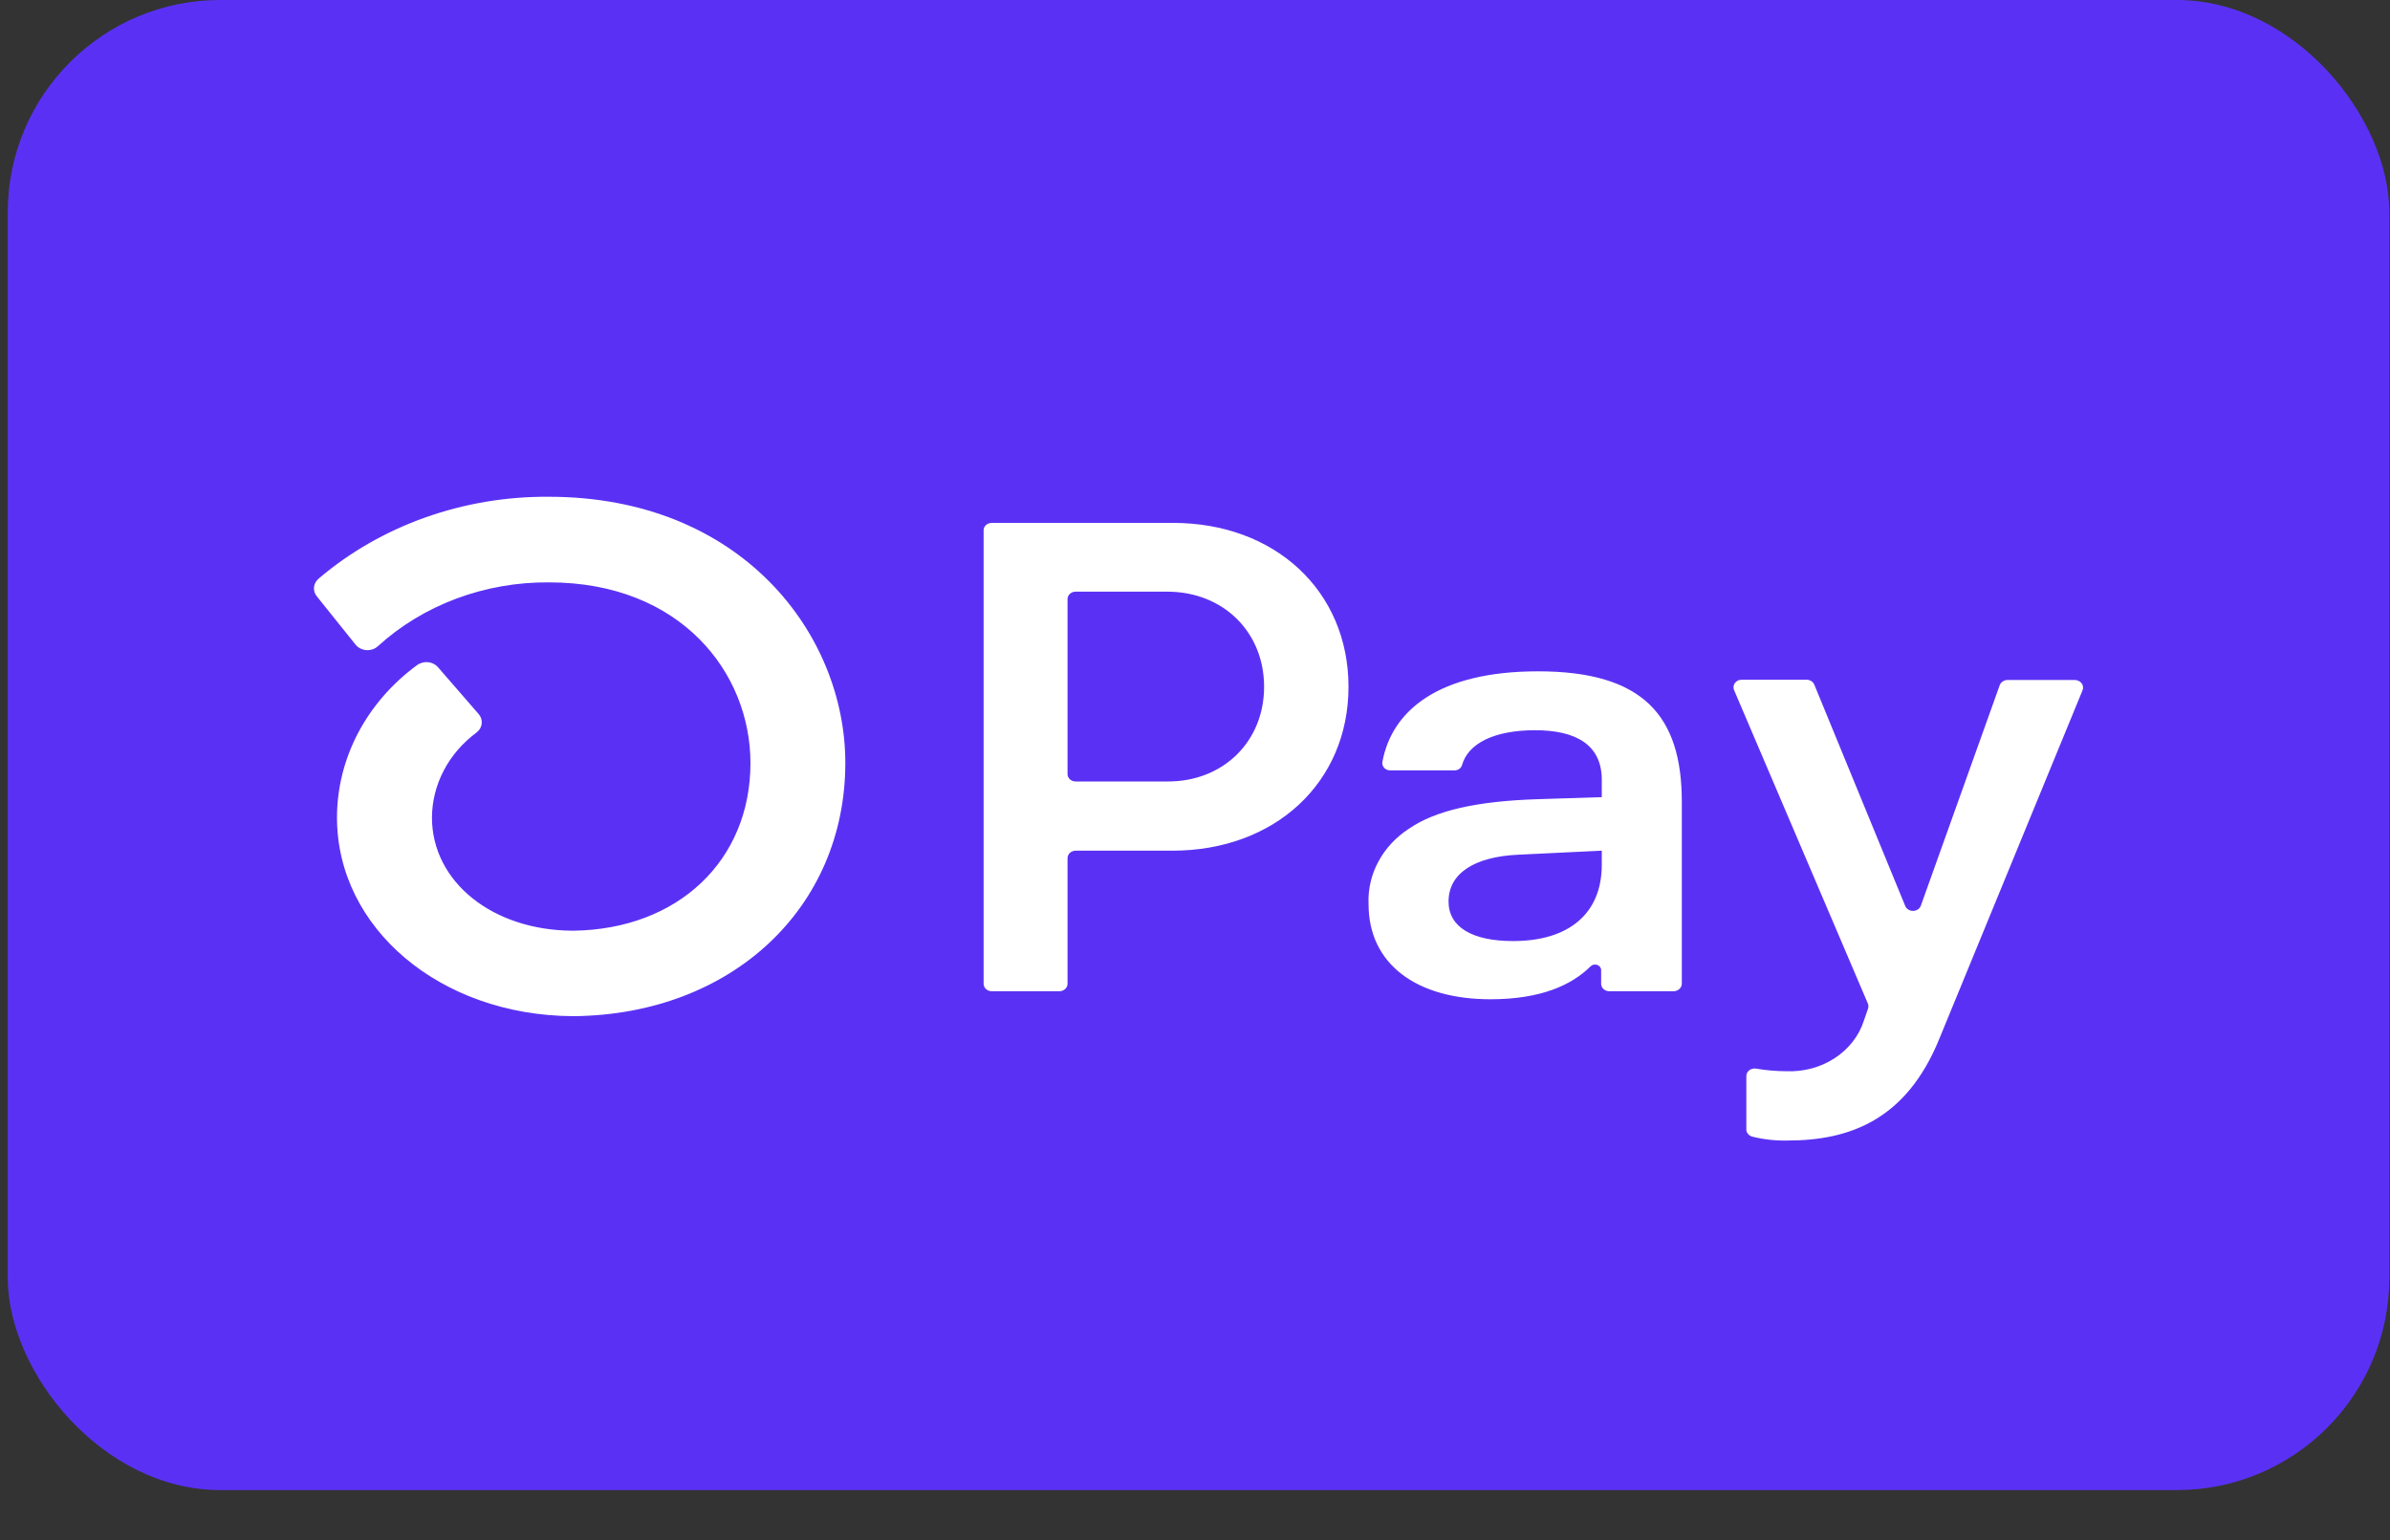
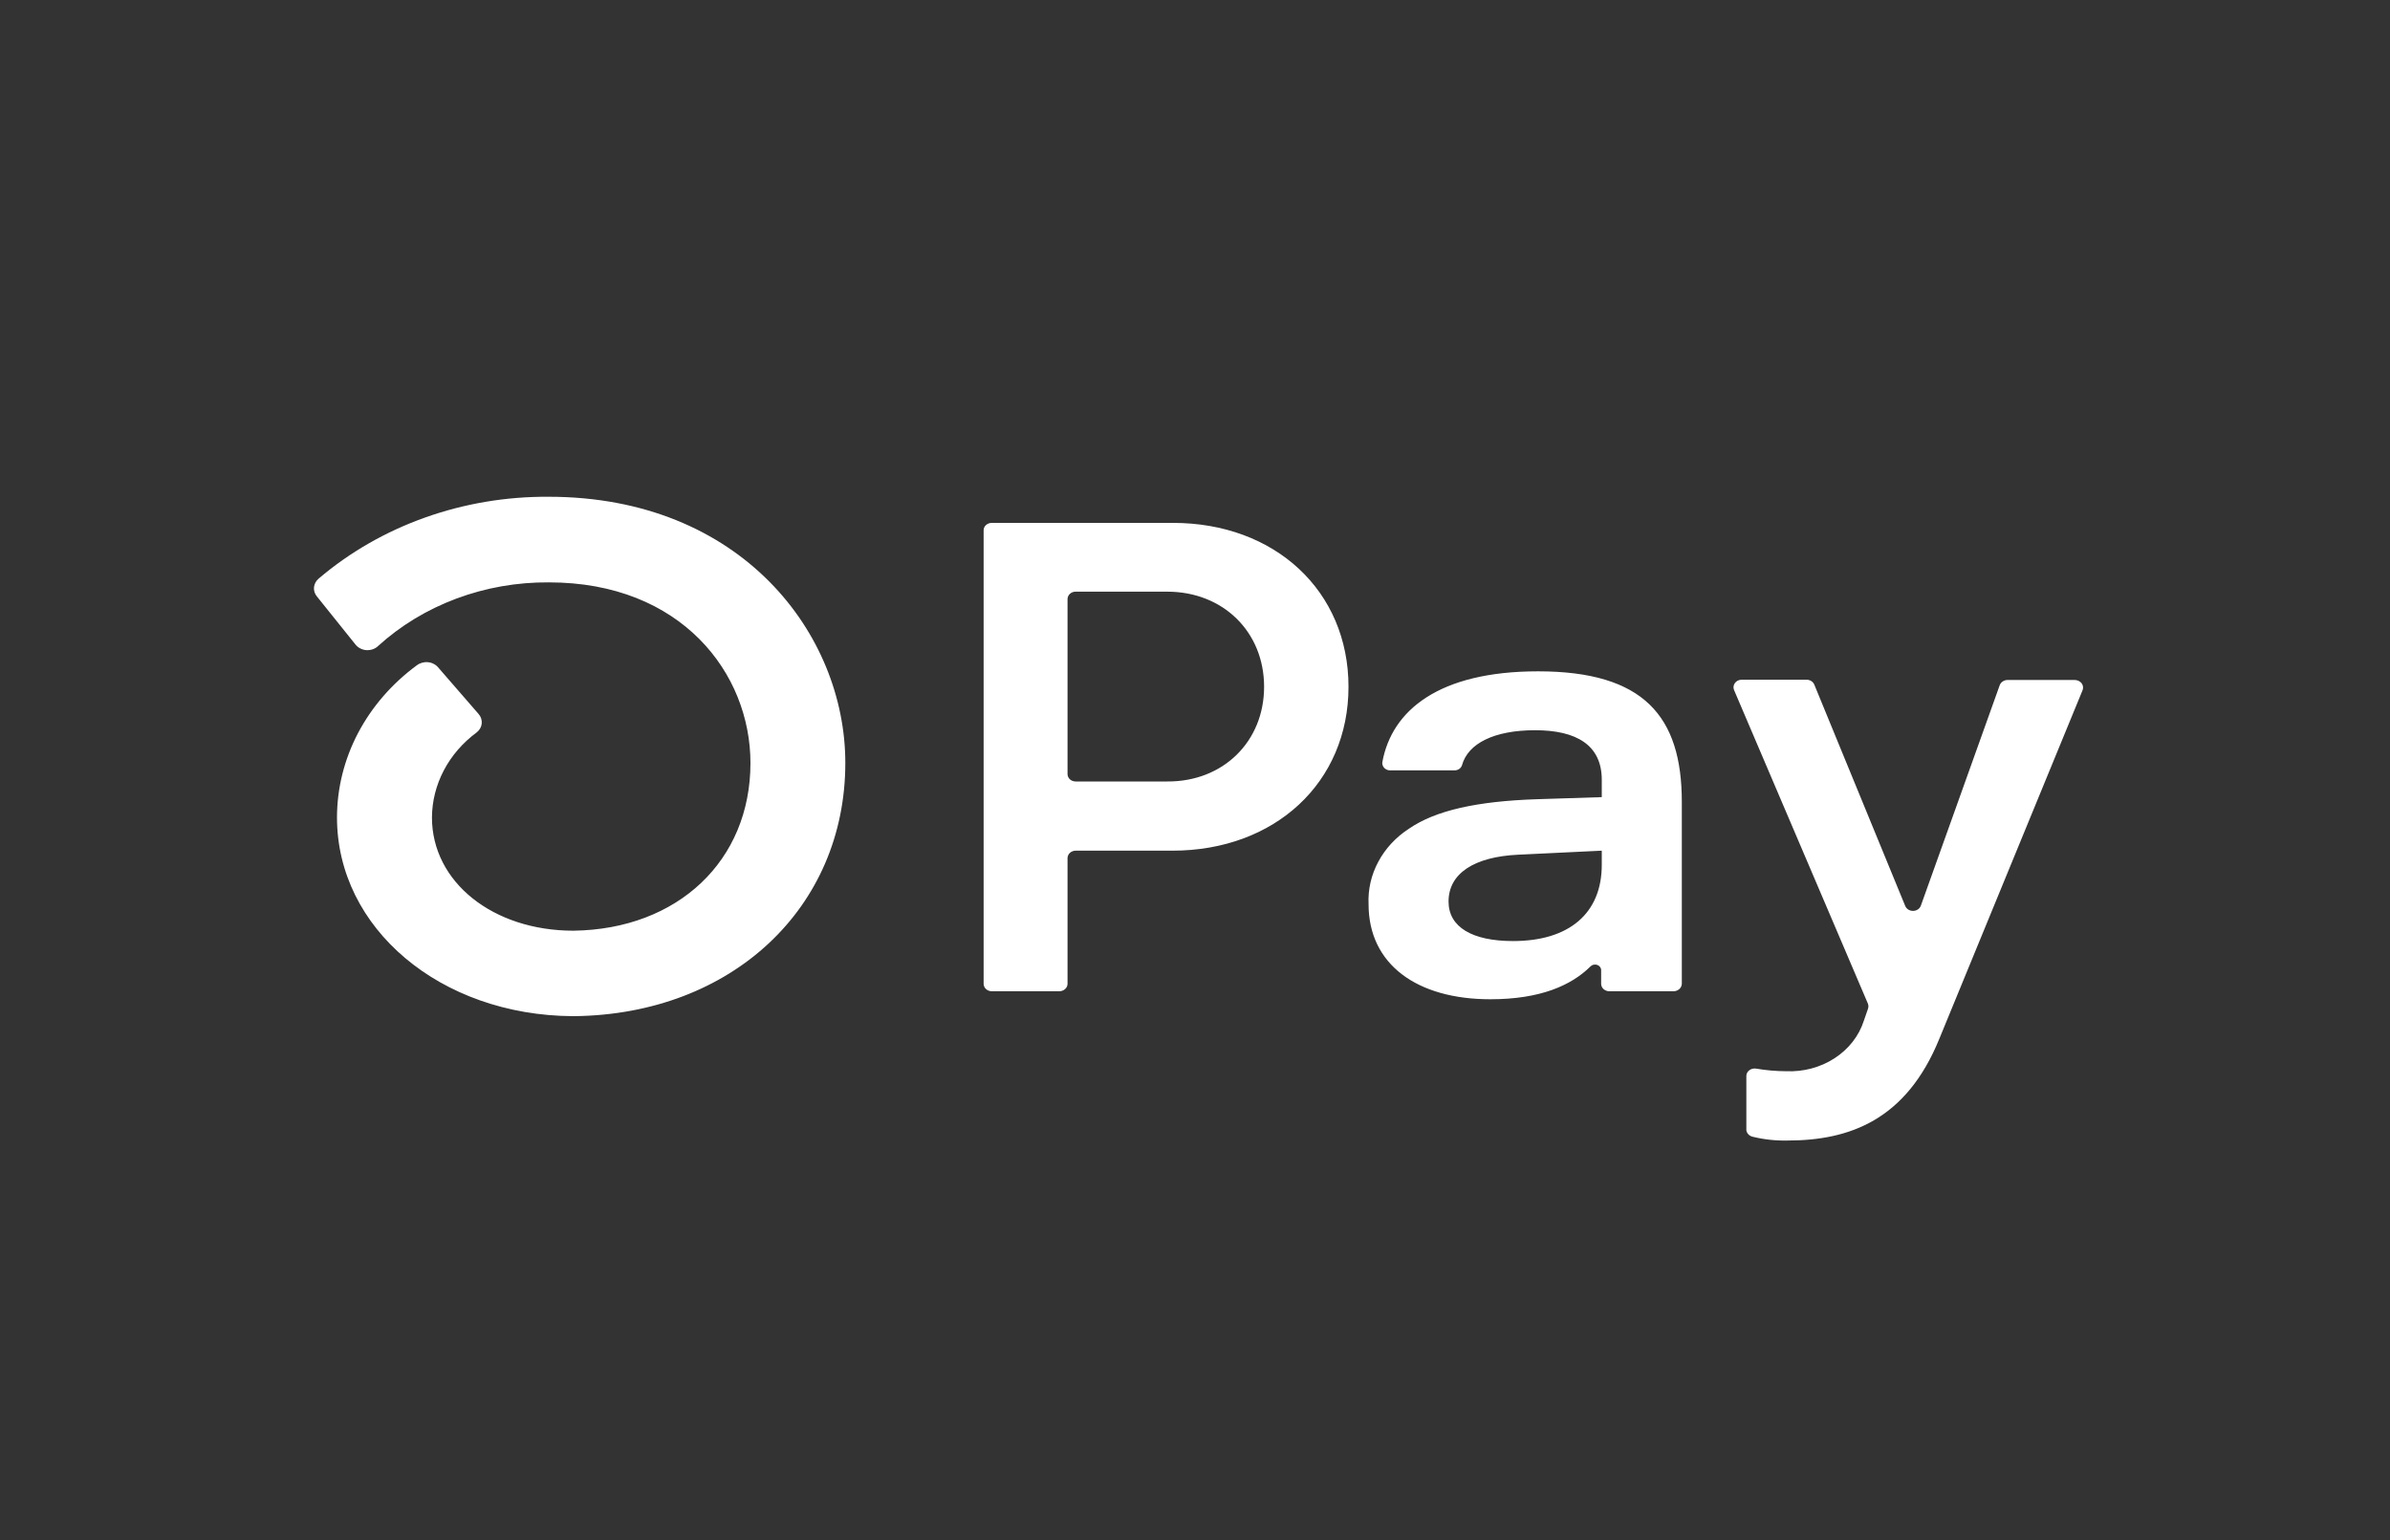
<svg xmlns="http://www.w3.org/2000/svg" fill="none" viewBox="0 0 45 29" height="29" width="45">
  <rect x="0" y="0" width="45" height="29" fill="#333333" stroke="none" />
-   <rect fill="#5A31F4" rx="4" height="28.058" width="44.841" x="0.146" />
  <path fill="white" d="M25.39 12.932C25.39 14.733 24.007 16.018 22.074 16.018H20.253C20.233 16.018 20.213 16.022 20.194 16.029C20.176 16.036 20.159 16.046 20.145 16.059C20.13 16.072 20.119 16.088 20.112 16.105C20.104 16.122 20.1 16.14 20.1 16.158V18.525C20.1 18.562 20.084 18.597 20.055 18.623C20.027 18.65 19.988 18.664 19.948 18.665H18.673C18.643 18.665 18.613 18.656 18.588 18.641C18.563 18.625 18.543 18.604 18.532 18.578C18.524 18.561 18.52 18.544 18.52 18.525V9.986C18.52 9.967 18.523 9.949 18.531 9.932C18.539 9.915 18.55 9.9 18.564 9.887C18.578 9.874 18.595 9.864 18.614 9.857C18.632 9.85 18.652 9.846 18.672 9.846H22.082C24.007 9.844 25.39 11.129 25.39 12.932ZM23.801 12.932C23.801 11.897 23.028 11.141 21.978 11.141H20.253C20.233 11.141 20.213 11.144 20.194 11.151C20.176 11.158 20.159 11.169 20.145 11.182C20.13 11.195 20.119 11.21 20.112 11.227C20.104 11.244 20.1 11.262 20.1 11.281V14.576C20.1 14.613 20.116 14.648 20.145 14.675C20.174 14.701 20.212 14.715 20.253 14.715H21.978C23.028 14.722 23.801 13.965 23.801 12.932ZM25.768 17.026C25.755 16.75 25.818 16.475 25.951 16.227C26.083 15.979 26.282 15.764 26.529 15.604C27.026 15.262 27.803 15.086 28.944 15.049L30.159 15.01V14.683C30.159 14.027 29.677 13.75 28.904 13.75C28.13 13.75 27.64 14 27.527 14.409C27.518 14.438 27.499 14.463 27.472 14.481C27.446 14.498 27.413 14.507 27.381 14.506H26.18C26.158 14.507 26.136 14.503 26.116 14.495C26.096 14.487 26.078 14.475 26.063 14.46C26.049 14.444 26.038 14.427 26.032 14.407C26.026 14.388 26.024 14.367 26.028 14.348C26.206 13.378 27.089 12.641 28.959 12.641C30.948 12.641 31.666 13.486 31.666 15.099V18.525C31.665 18.562 31.648 18.598 31.619 18.624C31.59 18.65 31.551 18.665 31.51 18.665H30.3C30.259 18.665 30.221 18.65 30.192 18.624C30.178 18.611 30.166 18.596 30.159 18.579C30.151 18.562 30.147 18.544 30.147 18.525V18.269C30.148 18.248 30.141 18.227 30.128 18.209C30.116 18.192 30.097 18.178 30.076 18.17C30.054 18.162 30.031 18.16 30.008 18.165C29.985 18.169 29.965 18.18 29.949 18.195C29.586 18.556 29 18.816 28.061 18.816C26.68 18.816 25.768 18.16 25.768 17.026ZM30.159 16.284V16.018L28.585 16.094C27.756 16.133 27.274 16.447 27.274 16.976C27.274 17.455 27.716 17.72 28.489 17.72C29.539 17.72 30.159 17.203 30.159 16.284ZM32.881 21.253V20.26C32.881 20.239 32.886 20.219 32.896 20.2C32.906 20.181 32.92 20.165 32.938 20.152C32.956 20.139 32.976 20.129 32.998 20.124C33.02 20.119 33.043 20.118 33.066 20.122C33.251 20.154 33.44 20.17 33.629 20.171C33.954 20.185 34.275 20.1 34.54 19.928C34.805 19.757 35 19.509 35.092 19.224L35.171 18.996C35.182 18.965 35.182 18.932 35.171 18.901L32.649 12.992C32.64 12.97 32.637 12.947 32.64 12.925C32.643 12.902 32.652 12.88 32.666 12.861C32.68 12.842 32.699 12.826 32.721 12.815C32.743 12.805 32.768 12.799 32.793 12.799H34.016C34.047 12.799 34.077 12.808 34.103 12.824C34.129 12.84 34.148 12.863 34.16 12.89L35.872 17.058C35.883 17.085 35.902 17.109 35.929 17.126C35.955 17.143 35.986 17.152 36.019 17.152C36.051 17.152 36.082 17.143 36.108 17.126C36.135 17.109 36.154 17.085 36.165 17.058L37.652 12.901C37.663 12.873 37.682 12.848 37.709 12.831C37.736 12.813 37.768 12.804 37.8 12.804H39.065C39.09 12.804 39.115 12.81 39.138 12.821C39.16 12.832 39.179 12.847 39.194 12.866C39.208 12.885 39.217 12.907 39.22 12.93C39.223 12.953 39.22 12.976 39.211 12.998L36.514 19.561C35.893 21.086 34.828 21.476 33.656 21.476C33.434 21.481 33.212 21.457 32.997 21.404C32.961 21.395 32.93 21.375 32.909 21.348C32.887 21.32 32.877 21.286 32.881 21.253ZM10.33 9.354C8.724 9.343 7.174 9.895 6 10.895C5.95 10.937 5.919 10.995 5.912 11.057C5.906 11.118 5.925 11.18 5.966 11.23L6.693 12.136C6.716 12.166 6.747 12.191 6.782 12.209C6.818 12.228 6.857 12.239 6.897 12.242C6.938 12.244 6.979 12.239 7.017 12.226C7.055 12.213 7.089 12.193 7.117 12.166C7.54 11.781 8.042 11.477 8.594 11.271C9.147 11.065 9.739 10.961 10.336 10.966C12.829 10.966 14.13 12.678 14.13 14.368C14.13 16.206 12.763 17.499 10.797 17.525C9.278 17.525 8.133 16.606 8.133 15.392C8.135 15.086 8.211 14.783 8.356 14.507C8.501 14.23 8.712 13.986 8.973 13.793C9.028 13.751 9.063 13.691 9.07 13.626C9.077 13.56 9.056 13.495 9.011 13.444L8.247 12.564C8.224 12.537 8.195 12.515 8.162 12.499C8.13 12.482 8.094 12.472 8.057 12.469C8.02 12.465 7.982 12.469 7.947 12.479C7.911 12.489 7.878 12.505 7.849 12.527C7.38 12.872 7.002 13.308 6.741 13.804C6.481 14.3 6.346 14.842 6.345 15.392C6.345 17.481 8.291 19.12 10.784 19.134H10.817C13.776 19.099 15.916 17.099 15.916 14.365C15.916 11.938 13.957 9.354 10.331 9.354H10.33Z" />
</svg>